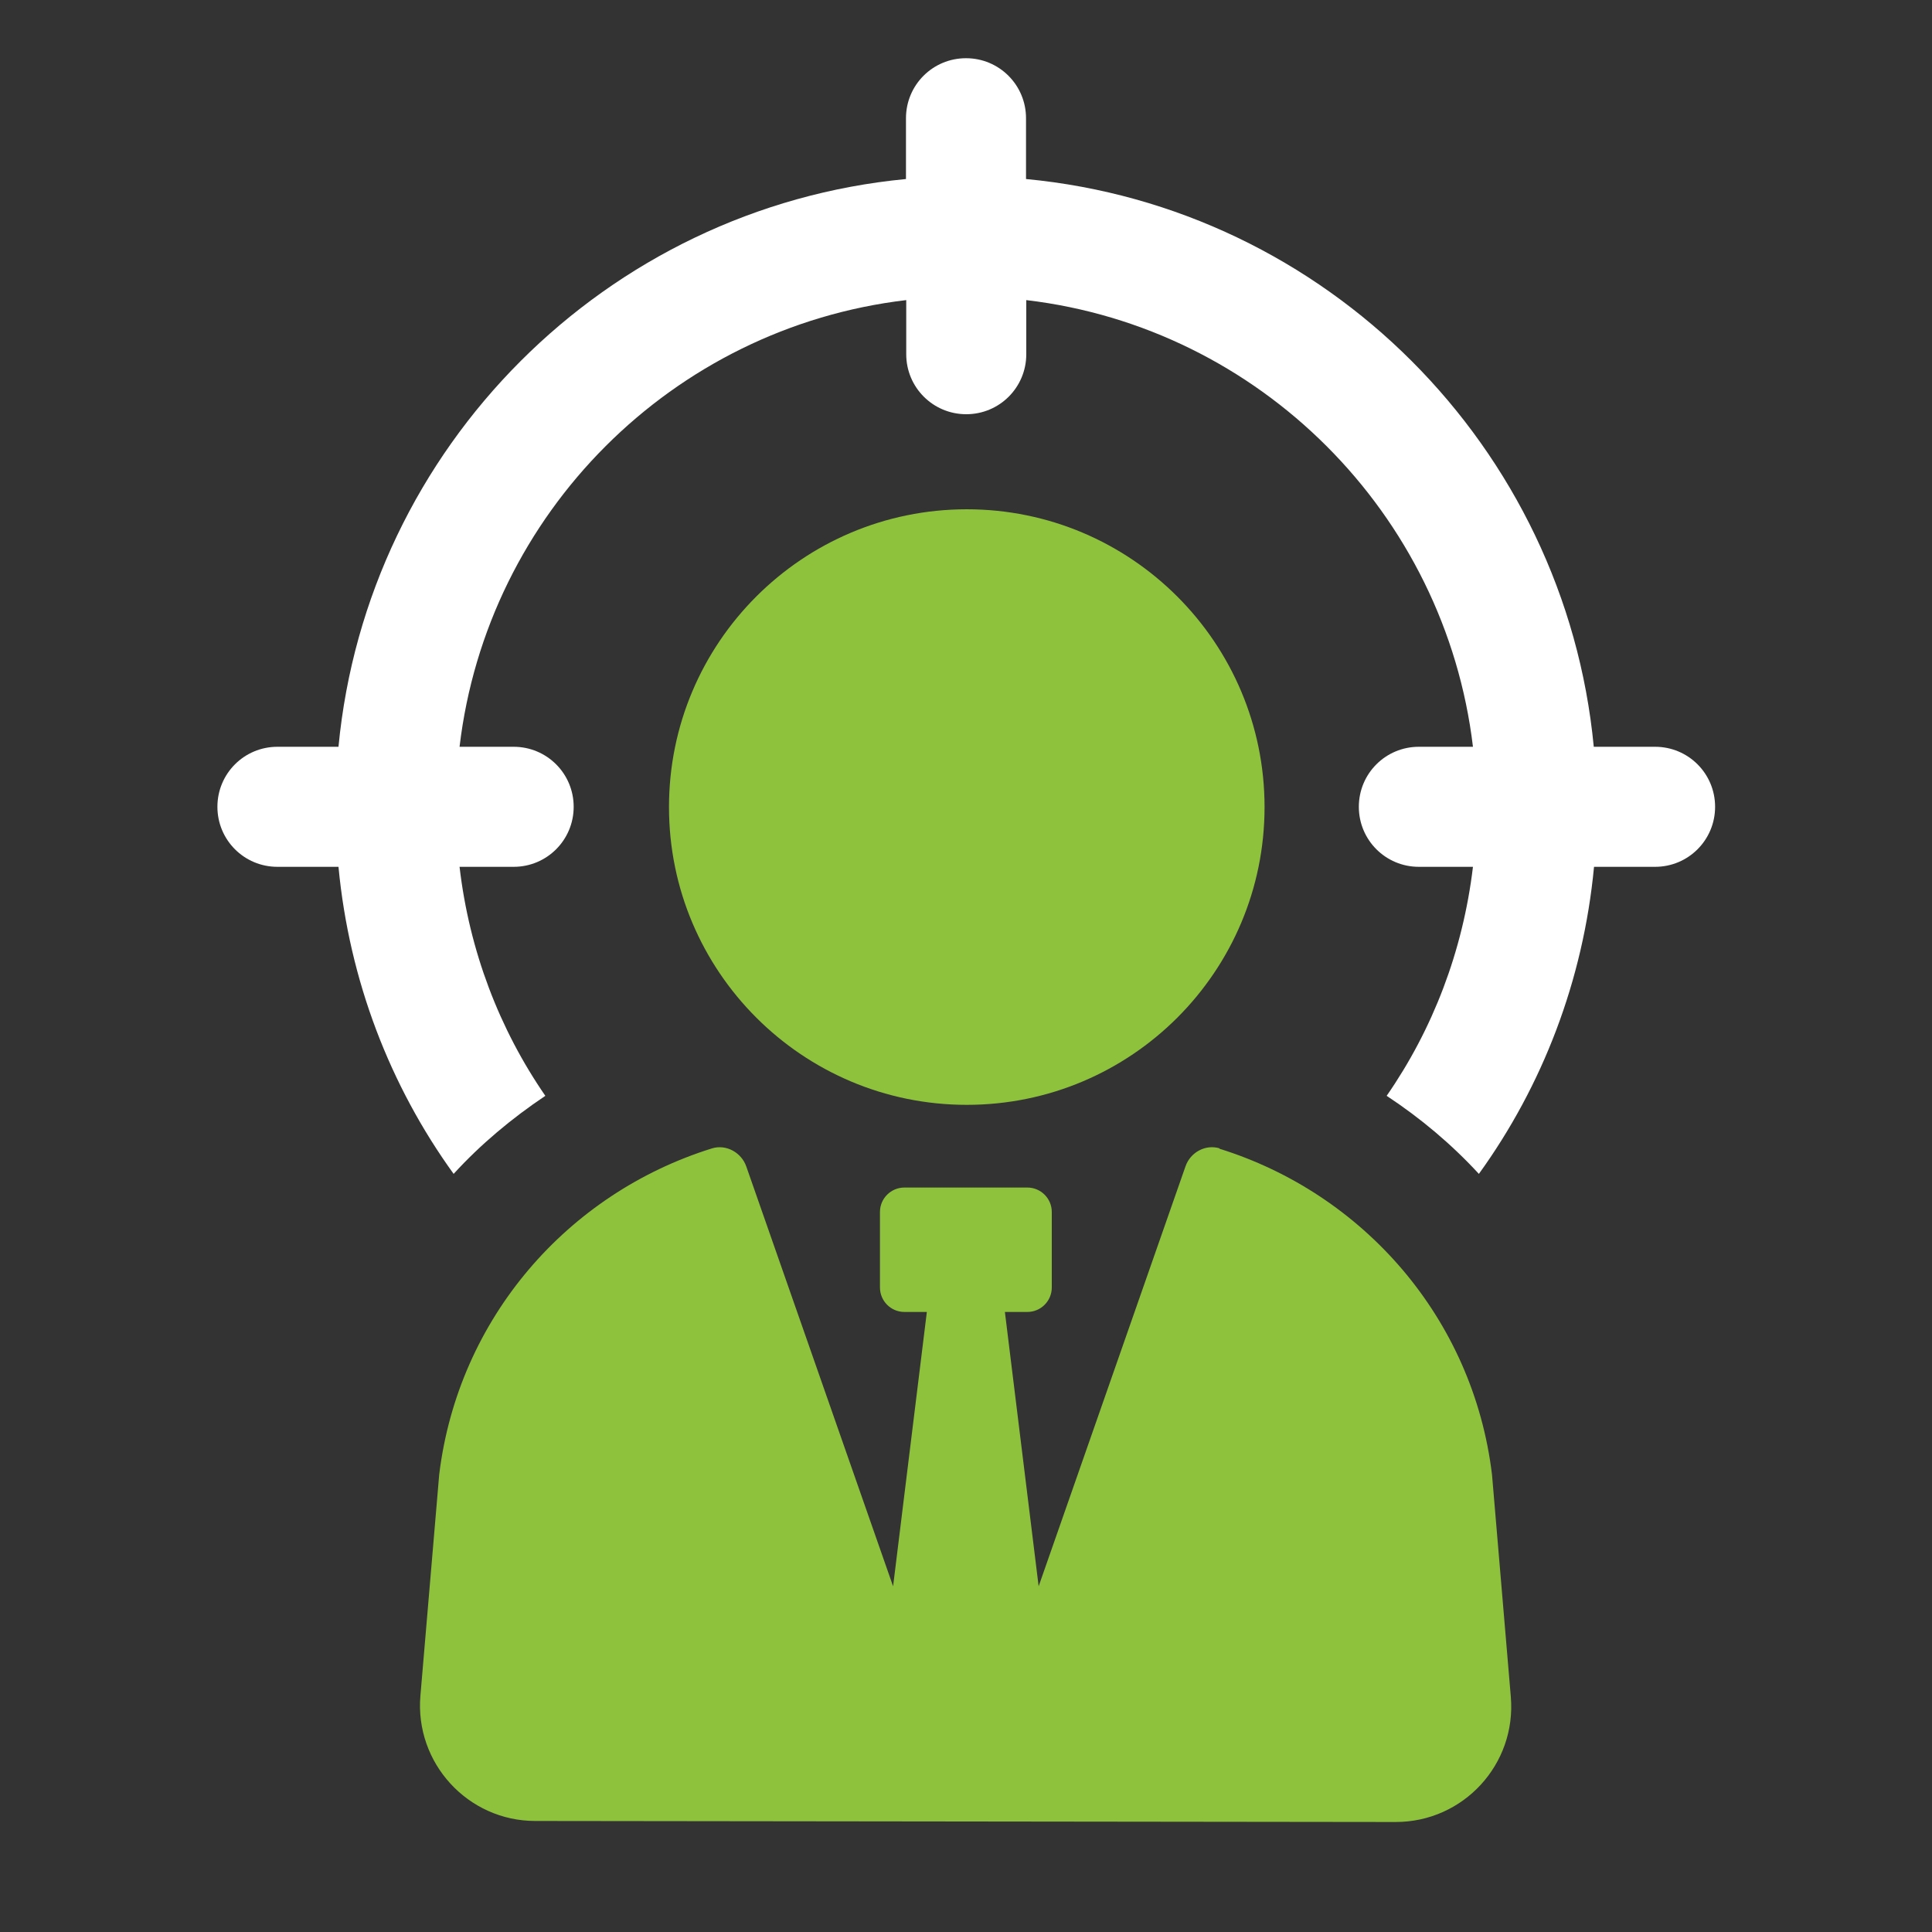
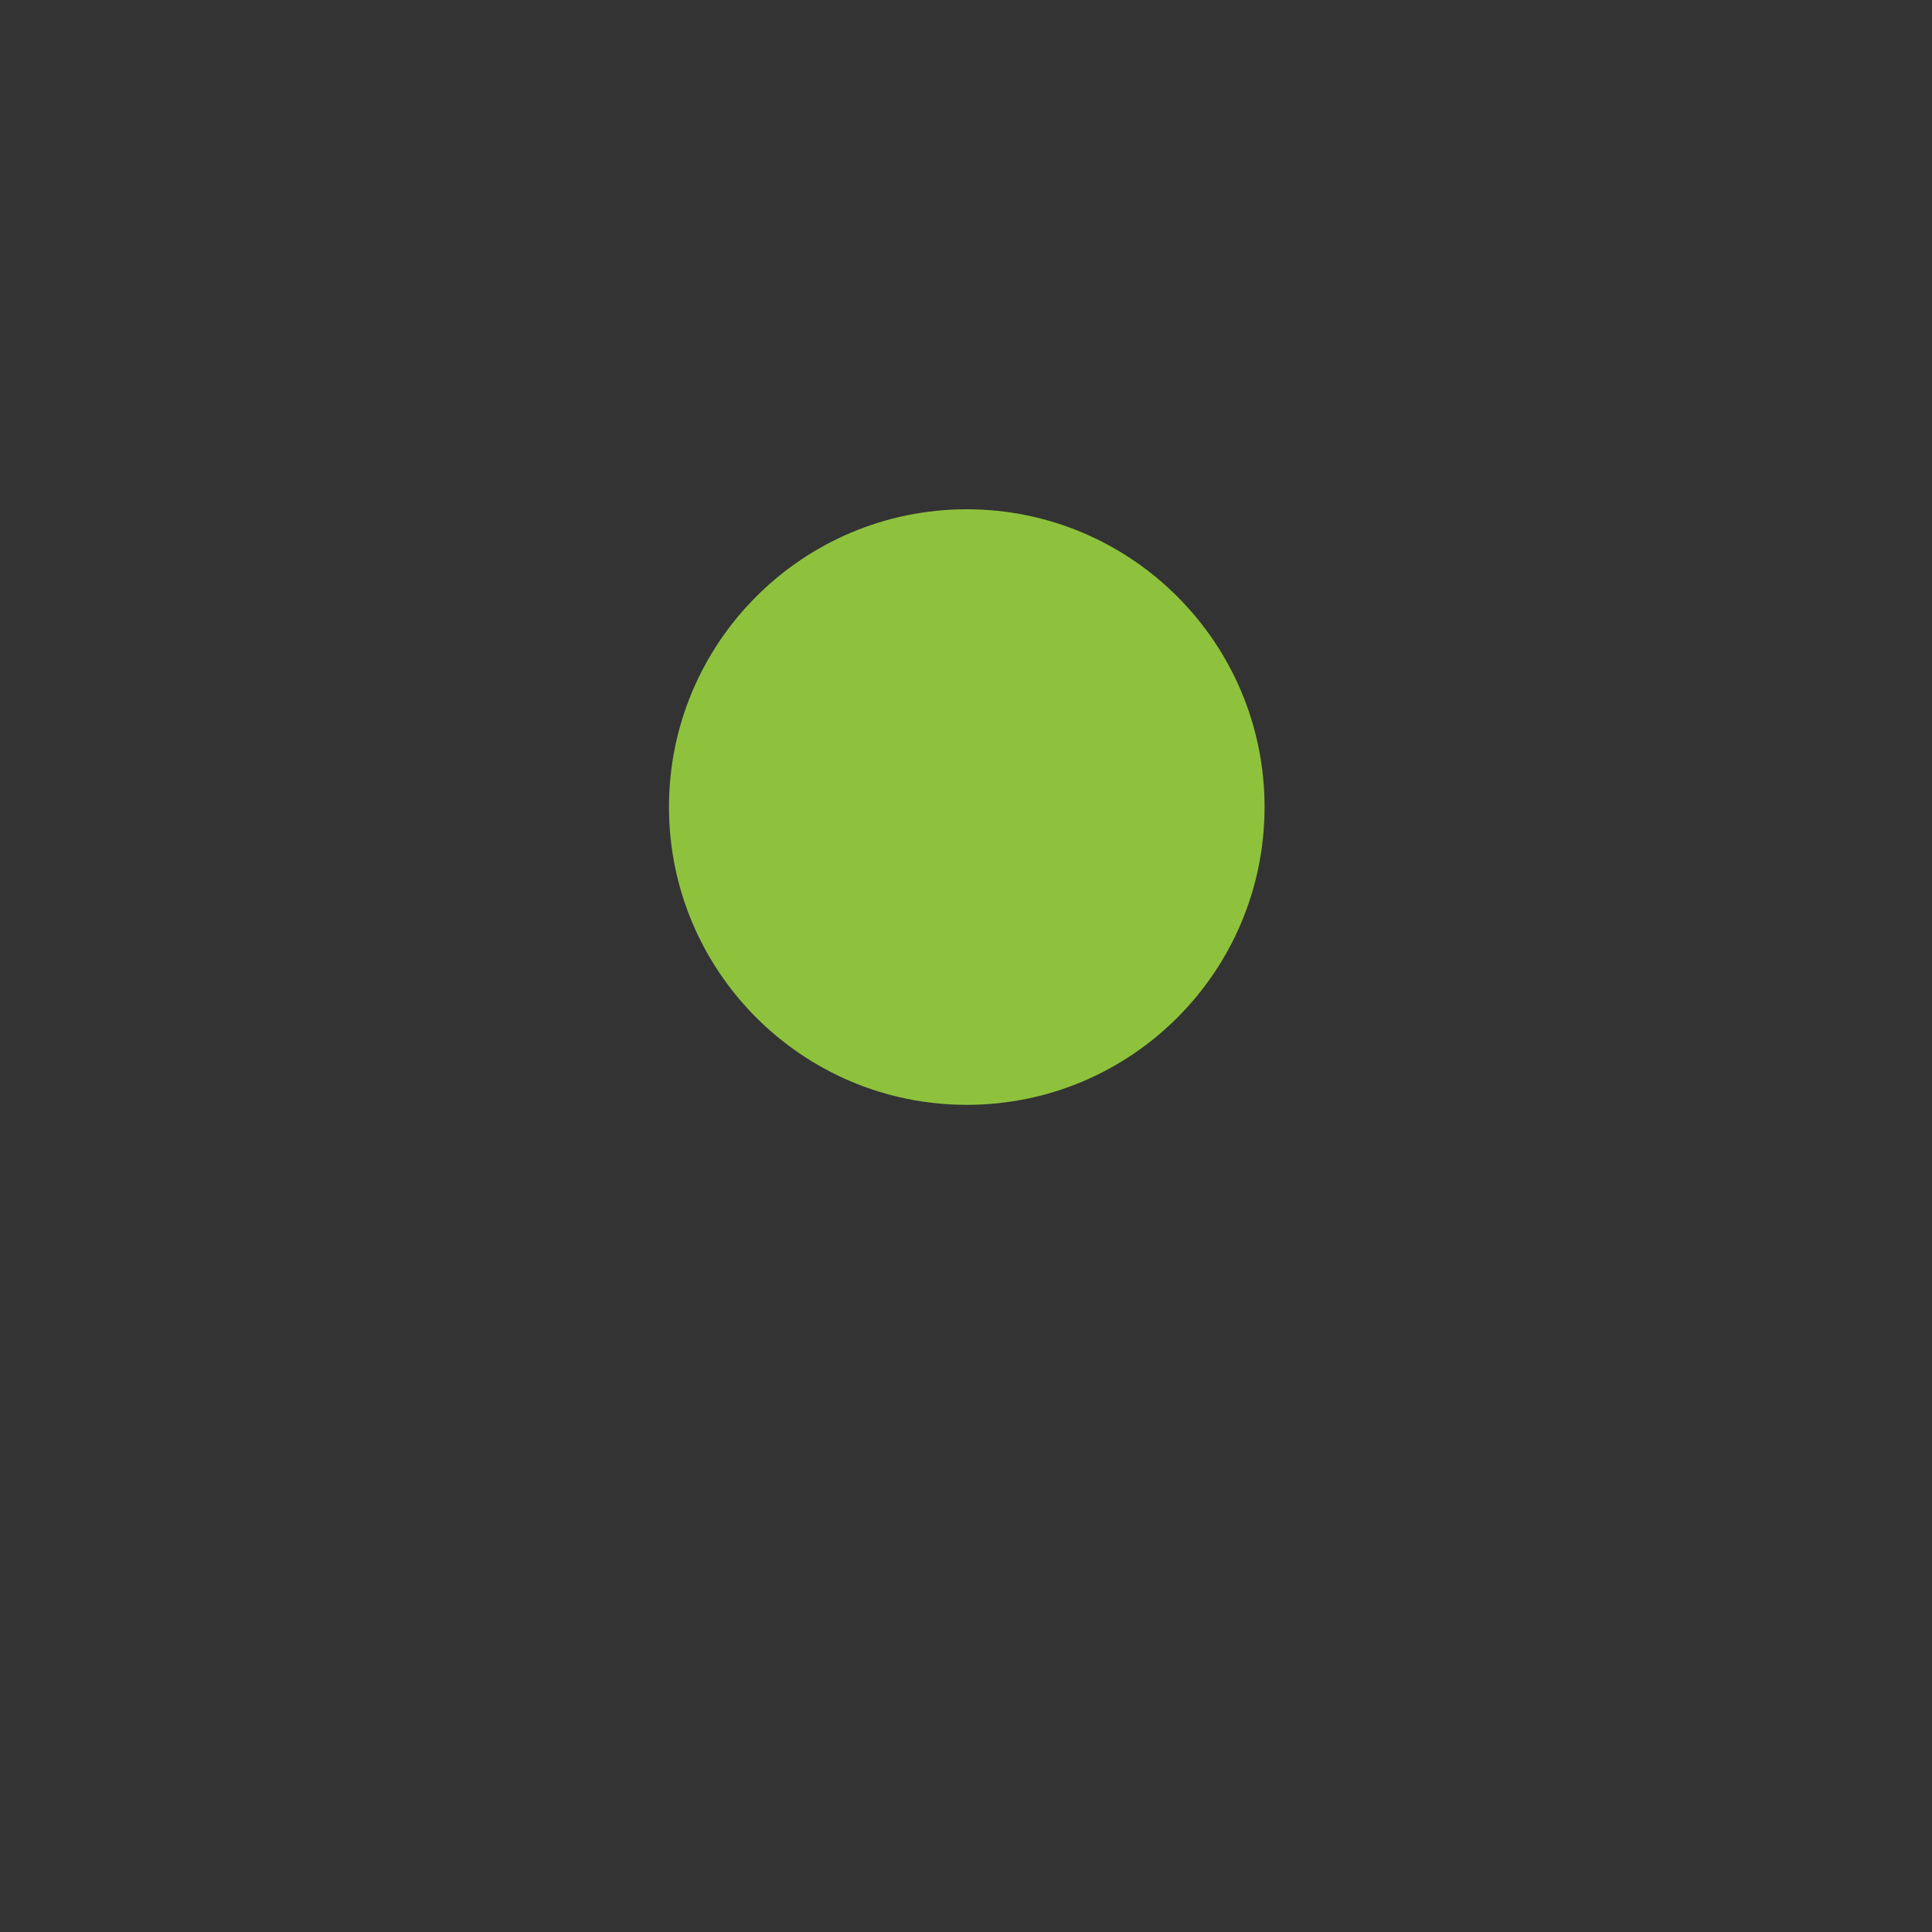
<svg xmlns="http://www.w3.org/2000/svg" id="a" data-name="Layer 1" viewBox="0 0 75 75">
  <rect x="0" y="0" width="75" height="75" fill="#333333" stroke="none" />
  <defs>
    <style> .b { fill: #8ec23d; } .b, .c { stroke-width: 0px; } .c { fill: #fff; } </style>
  </defs>
-   <path class="b" d="m47.35,44.58c-.55-.17-1.14.15-1.33.7l-5.7,16.3-1.31-10.65h.87c.53,0,.95-.43.95-.95v-2.93c0-.53-.43-.95-.95-.95h-4.77c-.52,0-.95.42-.95.95v2.93c0,.52.42.95.95.95h.87l-1.31,10.65-5.7-16.3c-.19-.54-.78-.87-1.33-.7-5.59,1.74-9.85,6.58-10.59,12.66l-.73,8.59c-.22,2.61,1.84,4.86,4.46,4.86l33.4.04c2.63,0,4.69-2.24,4.47-4.86l-.73-8.62c-.73-6.08-5-10.92-10.59-12.66Z" />
  <path class="b" d="m37.53,42.89c6.39,0,11.56-5.18,11.56-11.56s-5.18-11.56-11.56-11.56-11.56,5.18-11.56,11.56,5.18,11.56,11.56,11.56Z" />
-   <path class="c" d="m64.24,28.99h-2.37c-1.11-11.64-10.39-20.94-22.04-22.04v-2.36c0-1.29-1.04-2.33-2.33-2.33s-2.33,1.04-2.33,2.33v2.36c-11.64,1.11-20.92,10.4-22.03,22.04h-2.37c-1.29,0-2.33,1.04-2.33,2.33s1.04,2.33,2.33,2.33h2.37c.42,4.42,2,8.5,4.47,11.92,1.04-1.14,2.26-2.16,3.56-3.03-1.78-2.58-2.95-5.62-3.33-8.89h2.1c1.29,0,2.33-1.04,2.33-2.33s-1.04-2.33-2.33-2.33h-2.1c1.07-9.07,8.27-16.27,17.34-17.34v2.1c0,1.29,1.04,2.33,2.33,2.33s2.33-1.04,2.33-2.33v-2.1c9.06,1.07,16.26,8.28,17.34,17.34h-2.1c-1.29,0-2.33,1.04-2.33,2.33s1.04,2.33,2.33,2.33h2.1c-.39,3.27-1.56,6.31-3.35,8.89,1.32.87,2.52,1.88,3.58,3.03,2.47-3.42,4.05-7.5,4.47-11.92h2.37c1.29,0,2.33-1.04,2.33-2.33s-1.04-2.33-2.33-2.33Z" />
</svg>